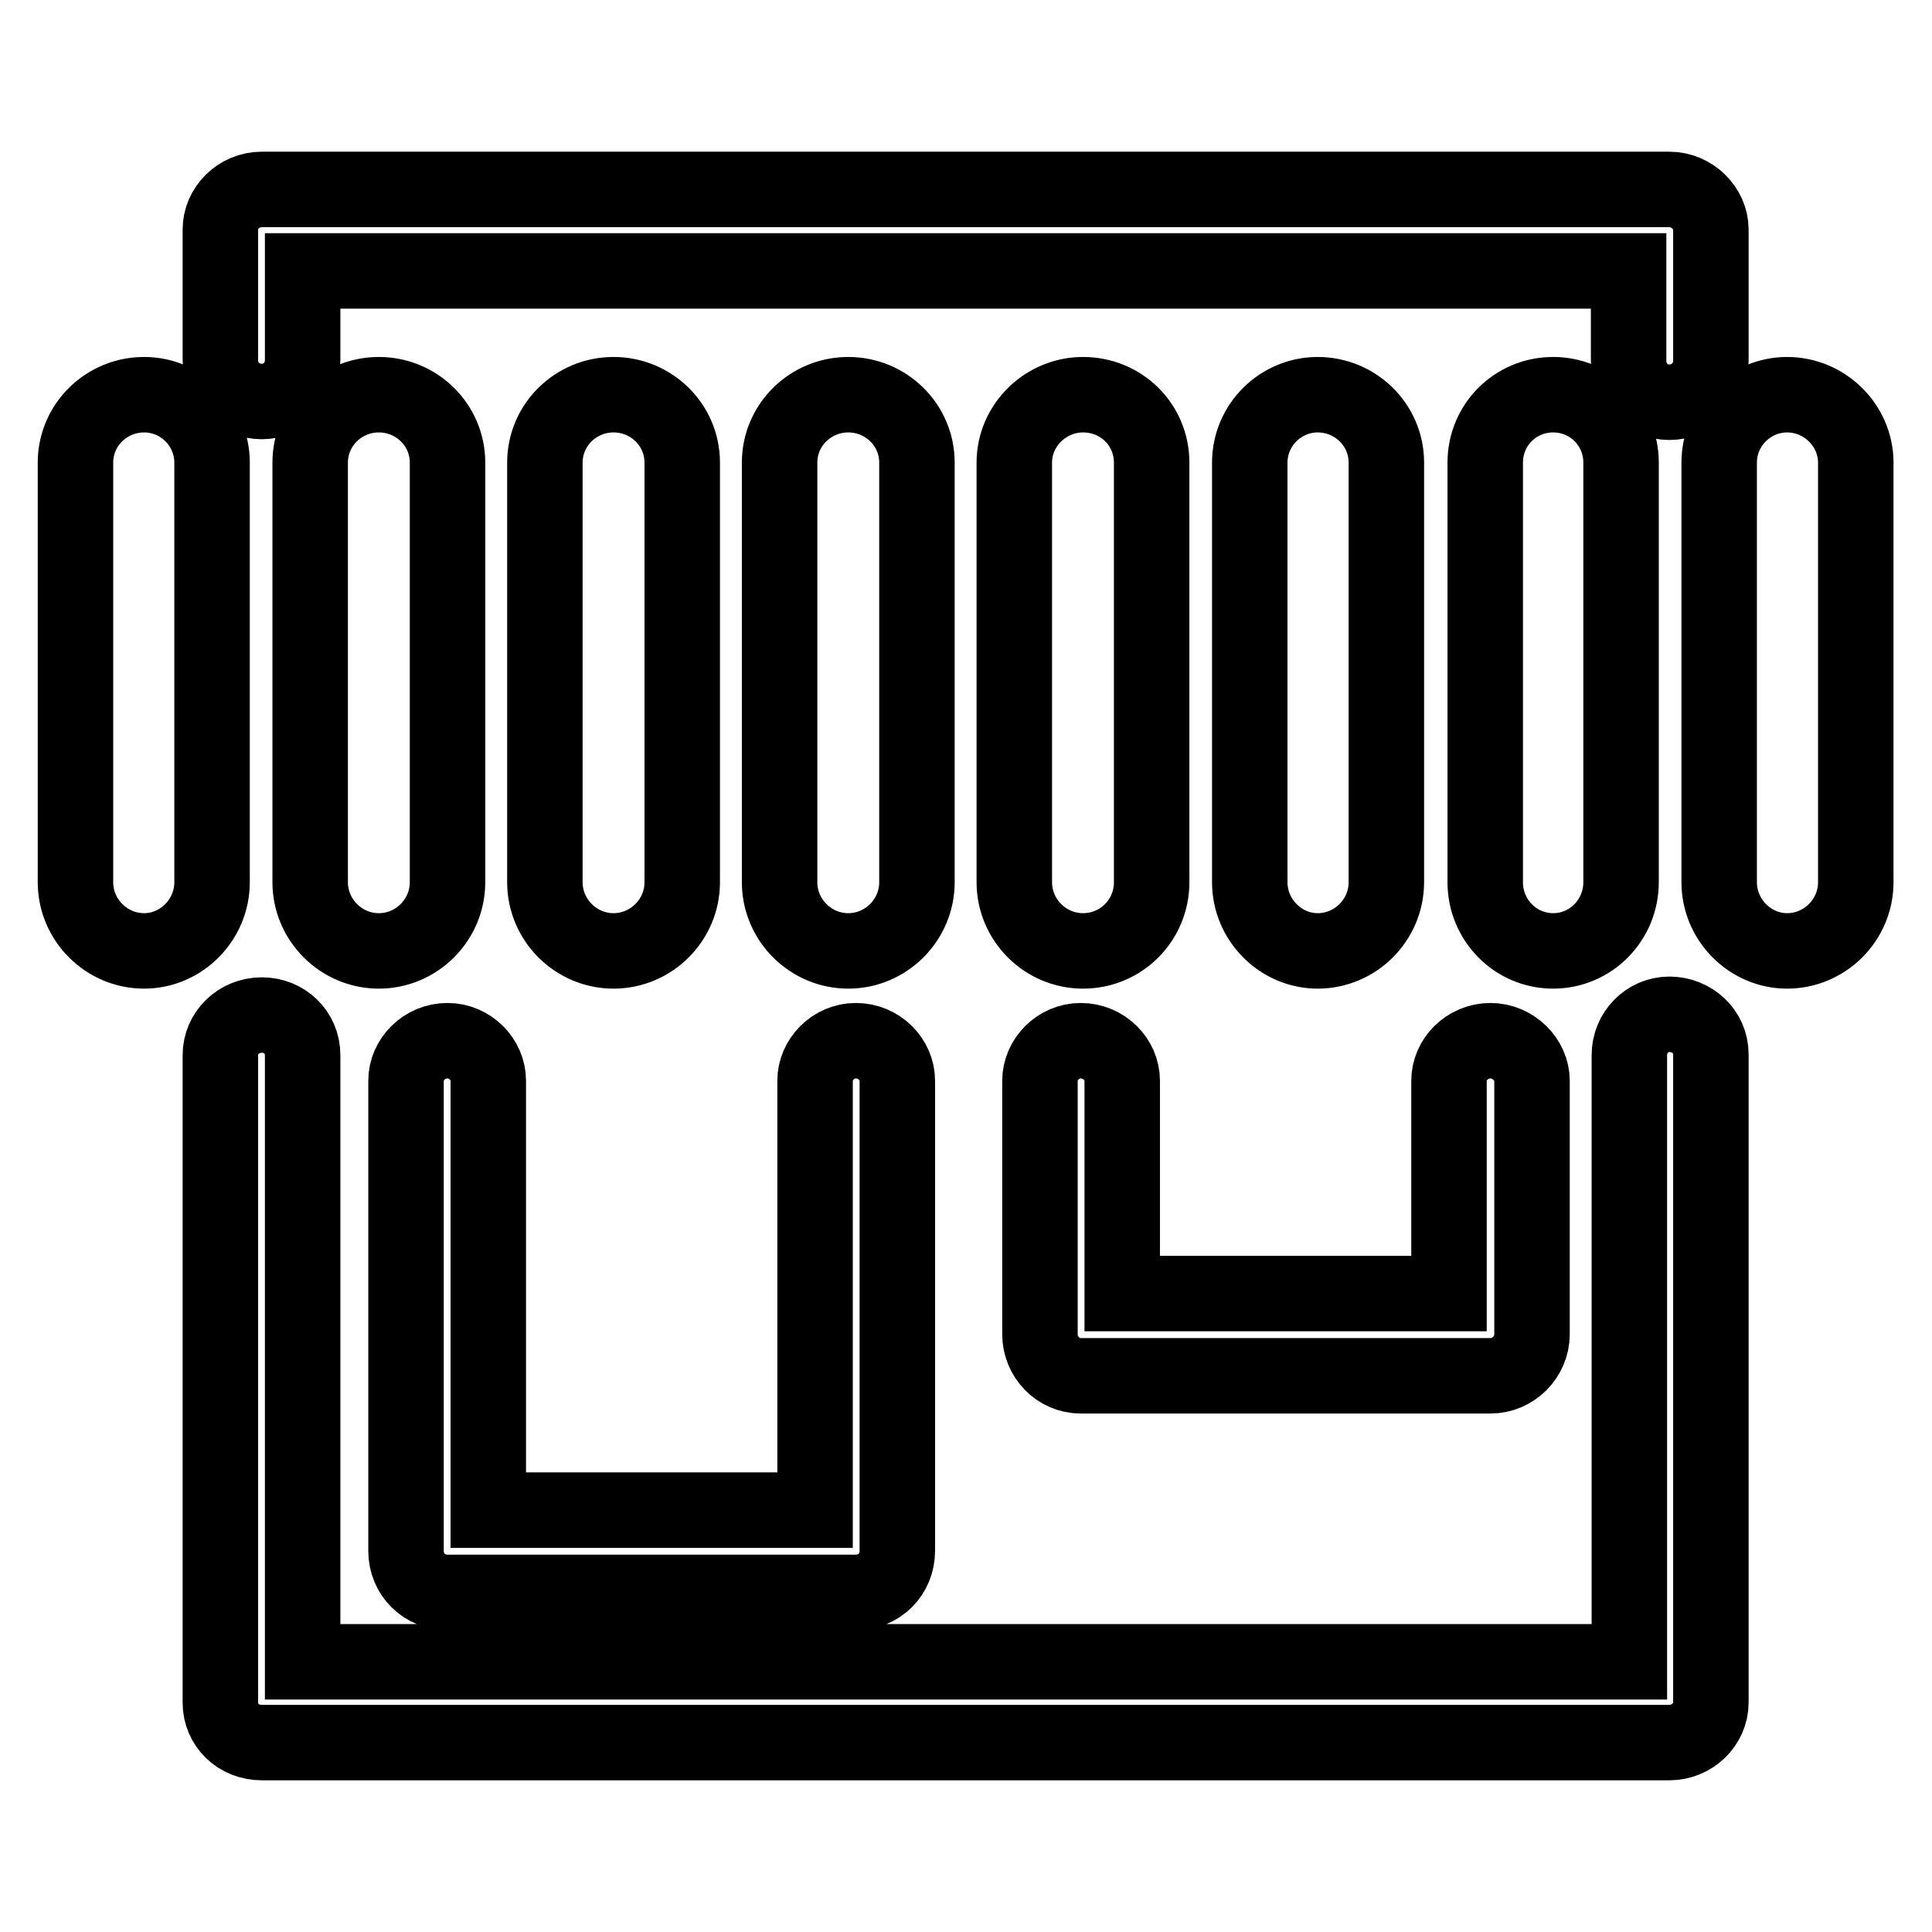
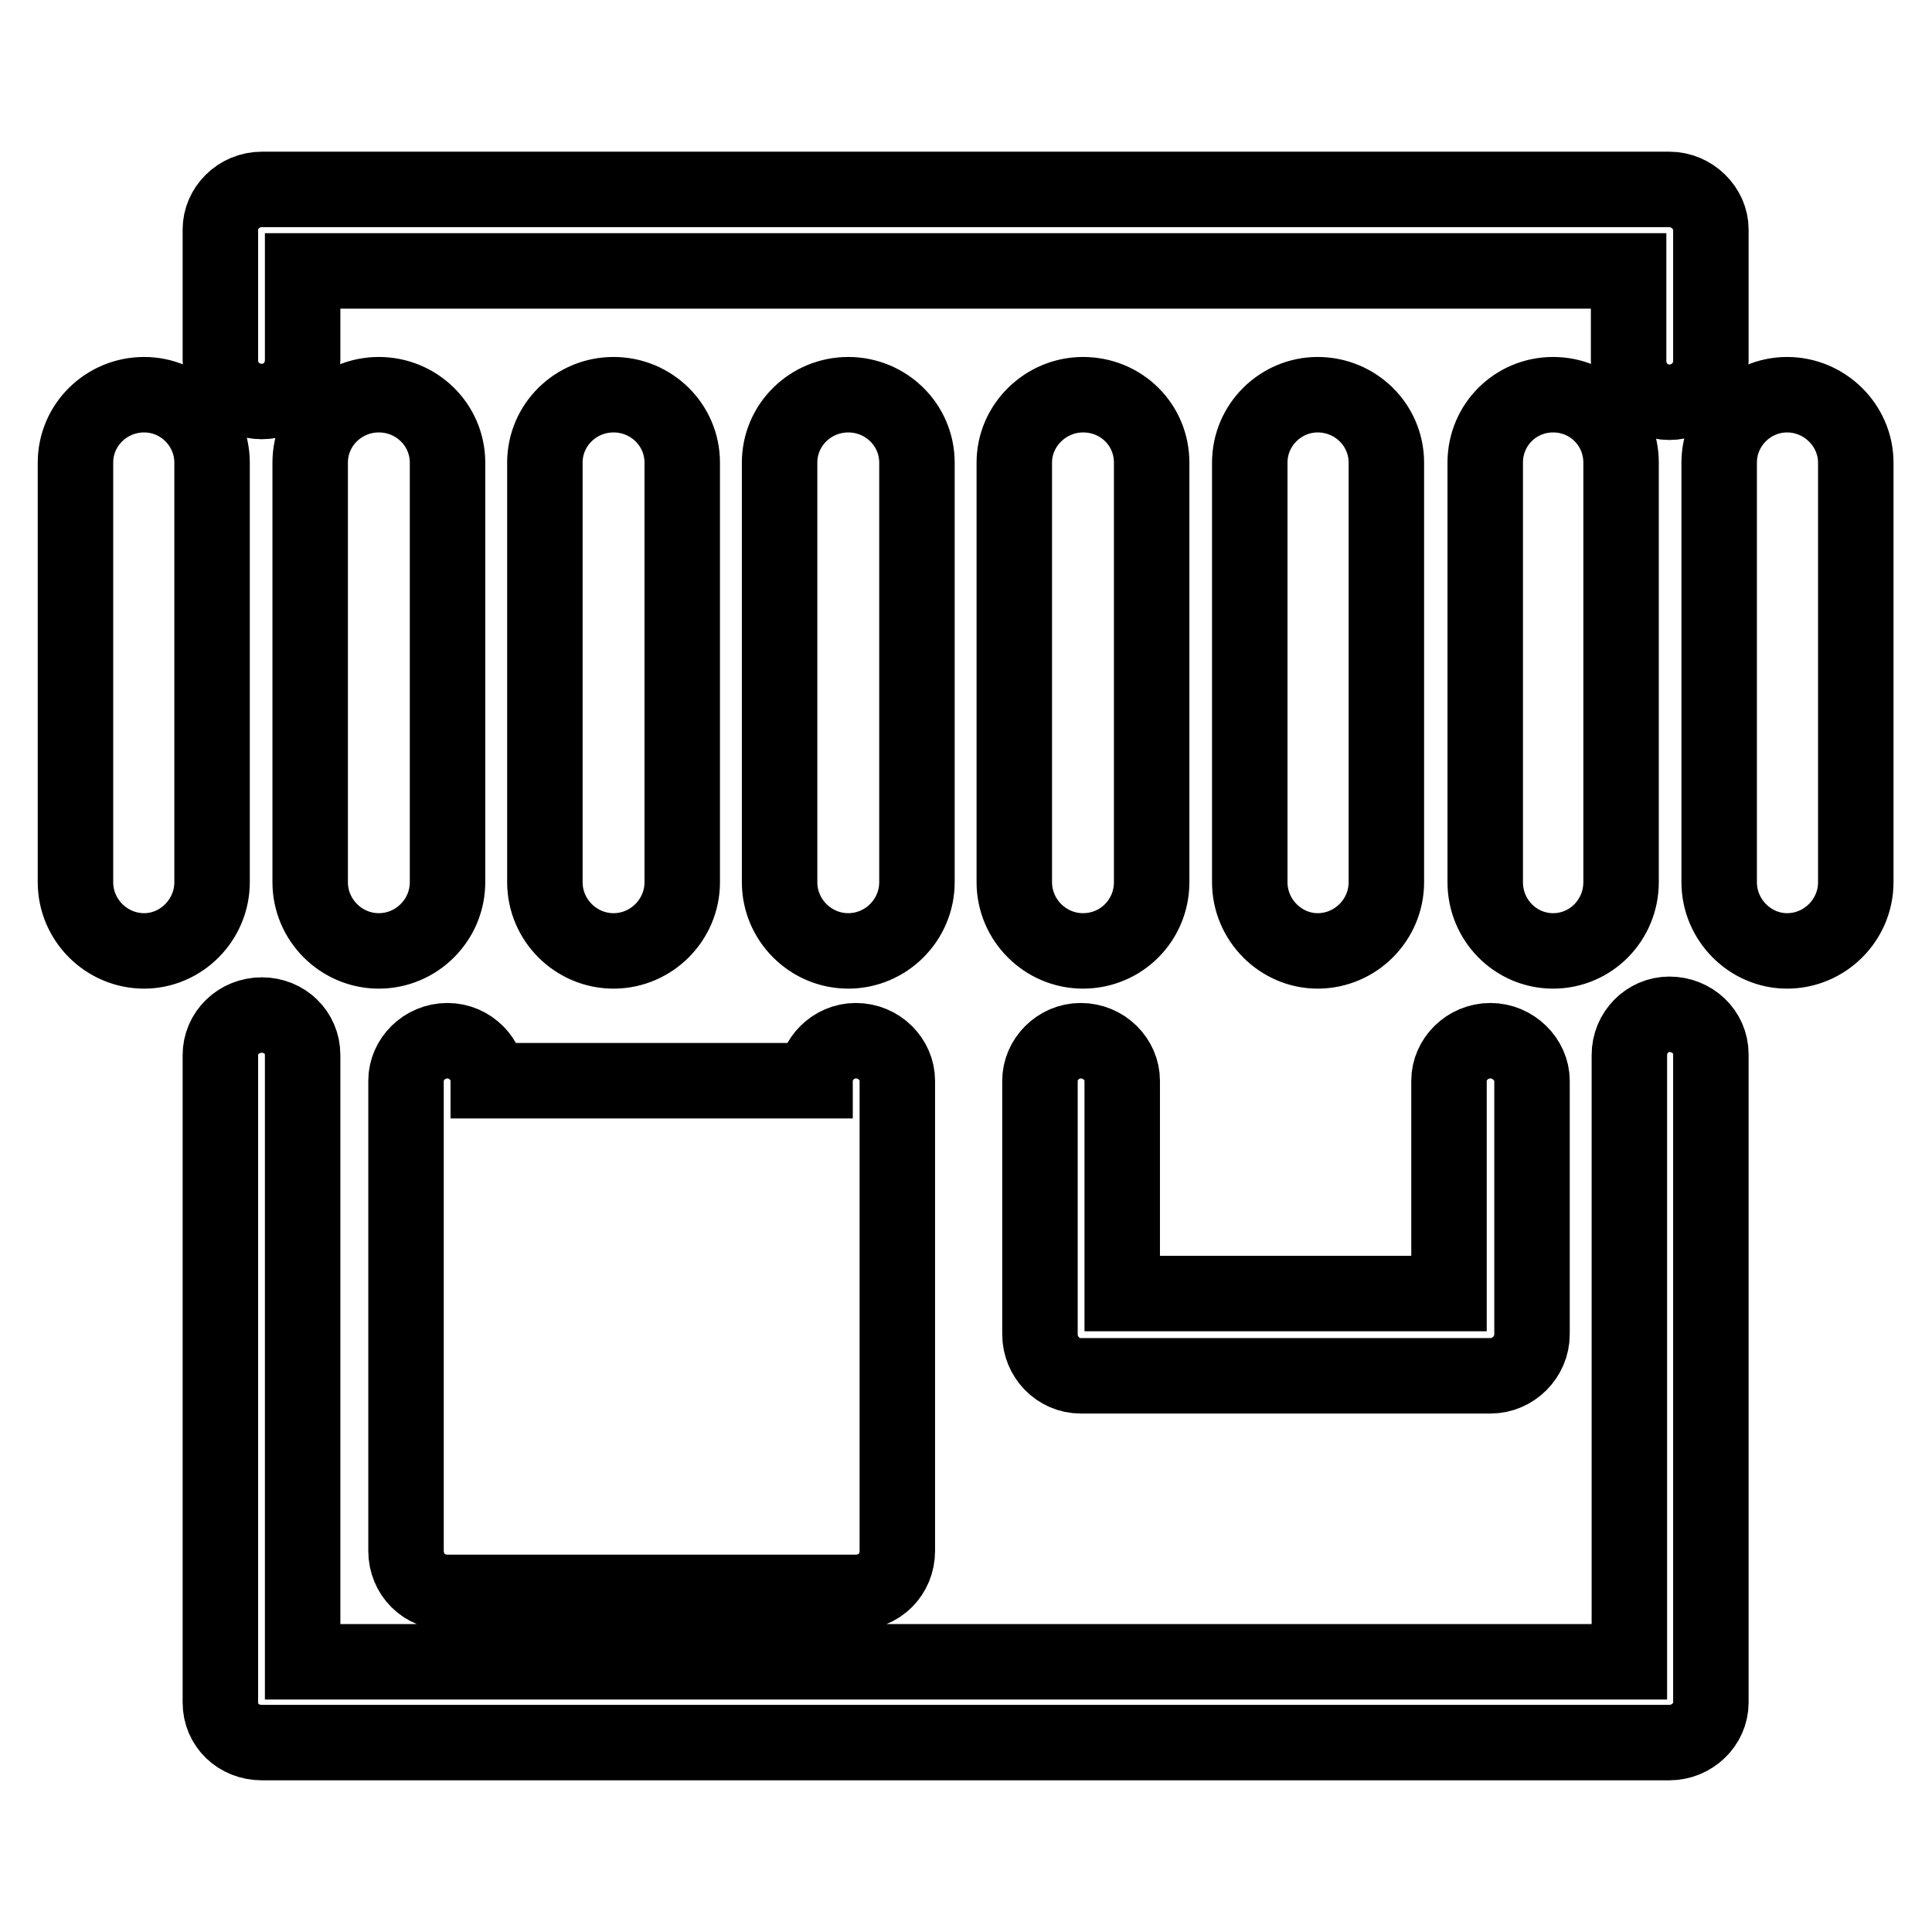
<svg xmlns="http://www.w3.org/2000/svg" version="1.1" x="0px" y="0px" viewBox="0 0 256 256" enable-background="new 0 0 256 256" xml:space="preserve">
  <g>
-     <path stroke-width="10" fill-opacity="0" stroke="#000000" d="M192,143.2c0-2.8,2.4-5.3,5.5-5.3c3,0,5.5,2.5,5.5,5.3v33.6c0,3-2.5,5.5-5.5,5.5h-0.1h-54.2 c-3,0-5.4-2.5-5.4-5.5v-0.2v-33.4c0-2.8,2.4-5.3,5.4-5.3c3.1,0,5.5,2.5,5.5,5.3v28.2H192V143.2L192,143.2z M215.9,139.8 L215.9,139.8v80.4H40.1v-80.4c0-3-2.4-5.3-5.4-5.3c-3.1,0-5.5,2.4-5.5,5.3v85.7v0.1c0,3,2.4,5.3,5.5,5.3h186.4h0.1 c3,0,5.5-2.4,5.5-5.3v-85.9c0-3-2.5-5.3-5.5-5.3C218.3,134.4,215.9,136.8,215.9,139.8L215.9,139.8z M40.1,47.7L40.1,47.7 c0,3.1-2.4,5.5-5.4,5.5c-3.1,0-5.5-2.4-5.5-5.5V30.4c0-2.8,2.4-5.3,5.5-5.3h0.1h186.4c3,0,5.5,2.5,5.5,5.3v0.3v17.1 c0,3.1-2.5,5.5-5.5,5.5c-3,0-5.4-2.4-5.4-5.5V35.9H40.1V47.7L40.1,47.7z M10,61.3L10,61.3c0-5,4.1-9,9.1-9c5,0,9,4.1,9,9v55.6 c0,5-4.1,9.1-9,9.1c-5,0-9.1-4.1-9.1-9.1V61.3L10,61.3z M41.1,61.3L41.1,61.3v55.6c0,5,4.1,9.1,9.1,9.1c5,0,9.1-4.1,9.1-9.1V61.3 c0-5-4.1-9-9.1-9C45.2,52.3,41.1,56.3,41.1,61.3L41.1,61.3z M72.2,61.3L72.2,61.3v55.6c0,5,4.1,9.1,9.1,9.1c5,0,9.1-4.1,9.1-9.1 V61.3c0-5-4.1-9-9.1-9C76.3,52.3,72.2,56.3,72.2,61.3L72.2,61.3z M103.3,61.3L103.3,61.3v55.6c0,5,4.1,9.1,9.1,9.1 c5,0,9.1-4.1,9.1-9.1V61.3c0-5-4.1-9-9.1-9C107.4,52.3,103.3,56.3,103.3,61.3L103.3,61.3z M134.4,61.3L134.4,61.3v55.6 c0,5,4.1,9.1,9.1,9.1c5.1,0,9.1-4.1,9.1-9.1V61.3c0-5-4-9-9.1-9C138.6,52.3,134.4,56.3,134.4,61.3L134.4,61.3z M165.6,61.3 L165.6,61.3v55.6c0,5,4.1,9.1,9,9.1c5,0,9.1-4.1,9.1-9.1V61.3c0-5-4.1-9-9.1-9C169.7,52.3,165.6,56.3,165.6,61.3L165.6,61.3z  M196.8,61.3L196.8,61.3v55.6c0,5,4,9.1,9,9.1s9-4.1,9-9.1V61.3c0-5-4-9-9-9S196.8,56.3,196.8,61.3L196.8,61.3z M227.8,61.3 L227.8,61.3c0-5,4.1-9,9-9c5,0,9.1,4.1,9.1,9v55.6c0,5-4.1,9.1-9.1,9.1c-4.9,0-9-4.1-9-9.1V61.3L227.8,61.3z M108,143.2L108,143.2 c0-2.8,2.4-5.3,5.4-5.3c3.1,0,5.5,2.5,5.5,5.3v62.3c0,3.1-2.4,5.5-5.5,5.5h-0.1h-54c-3.1,0-5.5-2.4-5.5-5.5v-0.1v-62.2 c0-2.8,2.4-5.3,5.5-5.3c3,0,5.4,2.5,5.4,5.3v56.9H108L108,143.2L108,143.2z" />
+     <path stroke-width="10" fill-opacity="0" stroke="#000000" d="M192,143.2c0-2.8,2.4-5.3,5.5-5.3c3,0,5.5,2.5,5.5,5.3v33.6c0,3-2.5,5.5-5.5,5.5h-0.1h-54.2 c-3,0-5.4-2.5-5.4-5.5v-0.2v-33.4c0-2.8,2.4-5.3,5.4-5.3c3.1,0,5.5,2.5,5.5,5.3v28.2H192V143.2L192,143.2z M215.9,139.8 L215.9,139.8v80.4H40.1v-80.4c0-3-2.4-5.3-5.4-5.3c-3.1,0-5.5,2.4-5.5,5.3v85.7v0.1c0,3,2.4,5.3,5.5,5.3h186.4h0.1 c3,0,5.5-2.4,5.5-5.3v-85.9c0-3-2.5-5.3-5.5-5.3C218.3,134.4,215.9,136.8,215.9,139.8L215.9,139.8z M40.1,47.7L40.1,47.7 c0,3.1-2.4,5.5-5.4,5.5c-3.1,0-5.5-2.4-5.5-5.5V30.4c0-2.8,2.4-5.3,5.5-5.3h0.1h186.4c3,0,5.5,2.5,5.5,5.3v0.3v17.1 c0,3.1-2.5,5.5-5.5,5.5c-3,0-5.4-2.4-5.4-5.5V35.9H40.1V47.7L40.1,47.7z M10,61.3L10,61.3c0-5,4.1-9,9.1-9c5,0,9,4.1,9,9v55.6 c0,5-4.1,9.1-9,9.1c-5,0-9.1-4.1-9.1-9.1V61.3L10,61.3z M41.1,61.3L41.1,61.3v55.6c0,5,4.1,9.1,9.1,9.1c5,0,9.1-4.1,9.1-9.1V61.3 c0-5-4.1-9-9.1-9C45.2,52.3,41.1,56.3,41.1,61.3L41.1,61.3z M72.2,61.3L72.2,61.3v55.6c0,5,4.1,9.1,9.1,9.1c5,0,9.1-4.1,9.1-9.1 V61.3c0-5-4.1-9-9.1-9C76.3,52.3,72.2,56.3,72.2,61.3L72.2,61.3z M103.3,61.3L103.3,61.3v55.6c0,5,4.1,9.1,9.1,9.1 c5,0,9.1-4.1,9.1-9.1V61.3c0-5-4.1-9-9.1-9C107.4,52.3,103.3,56.3,103.3,61.3L103.3,61.3z M134.4,61.3L134.4,61.3v55.6 c0,5,4.1,9.1,9.1,9.1c5.1,0,9.1-4.1,9.1-9.1V61.3c0-5-4-9-9.1-9C138.6,52.3,134.4,56.3,134.4,61.3L134.4,61.3z M165.6,61.3 L165.6,61.3v55.6c0,5,4.1,9.1,9,9.1c5,0,9.1-4.1,9.1-9.1V61.3c0-5-4.1-9-9.1-9C169.7,52.3,165.6,56.3,165.6,61.3L165.6,61.3z  M196.8,61.3L196.8,61.3v55.6c0,5,4,9.1,9,9.1s9-4.1,9-9.1V61.3c0-5-4-9-9-9S196.8,56.3,196.8,61.3L196.8,61.3z M227.8,61.3 L227.8,61.3c0-5,4.1-9,9-9c5,0,9.1,4.1,9.1,9v55.6c0,5-4.1,9.1-9.1,9.1c-4.9,0-9-4.1-9-9.1V61.3L227.8,61.3z M108,143.2L108,143.2 c0-2.8,2.4-5.3,5.4-5.3c3.1,0,5.5,2.5,5.5,5.3v62.3c0,3.1-2.4,5.5-5.5,5.5h-0.1h-54c-3.1,0-5.5-2.4-5.5-5.5v-0.1v-62.2 c0-2.8,2.4-5.3,5.5-5.3c3,0,5.4,2.5,5.4,5.3H108L108,143.2L108,143.2z" />
  </g>
</svg>